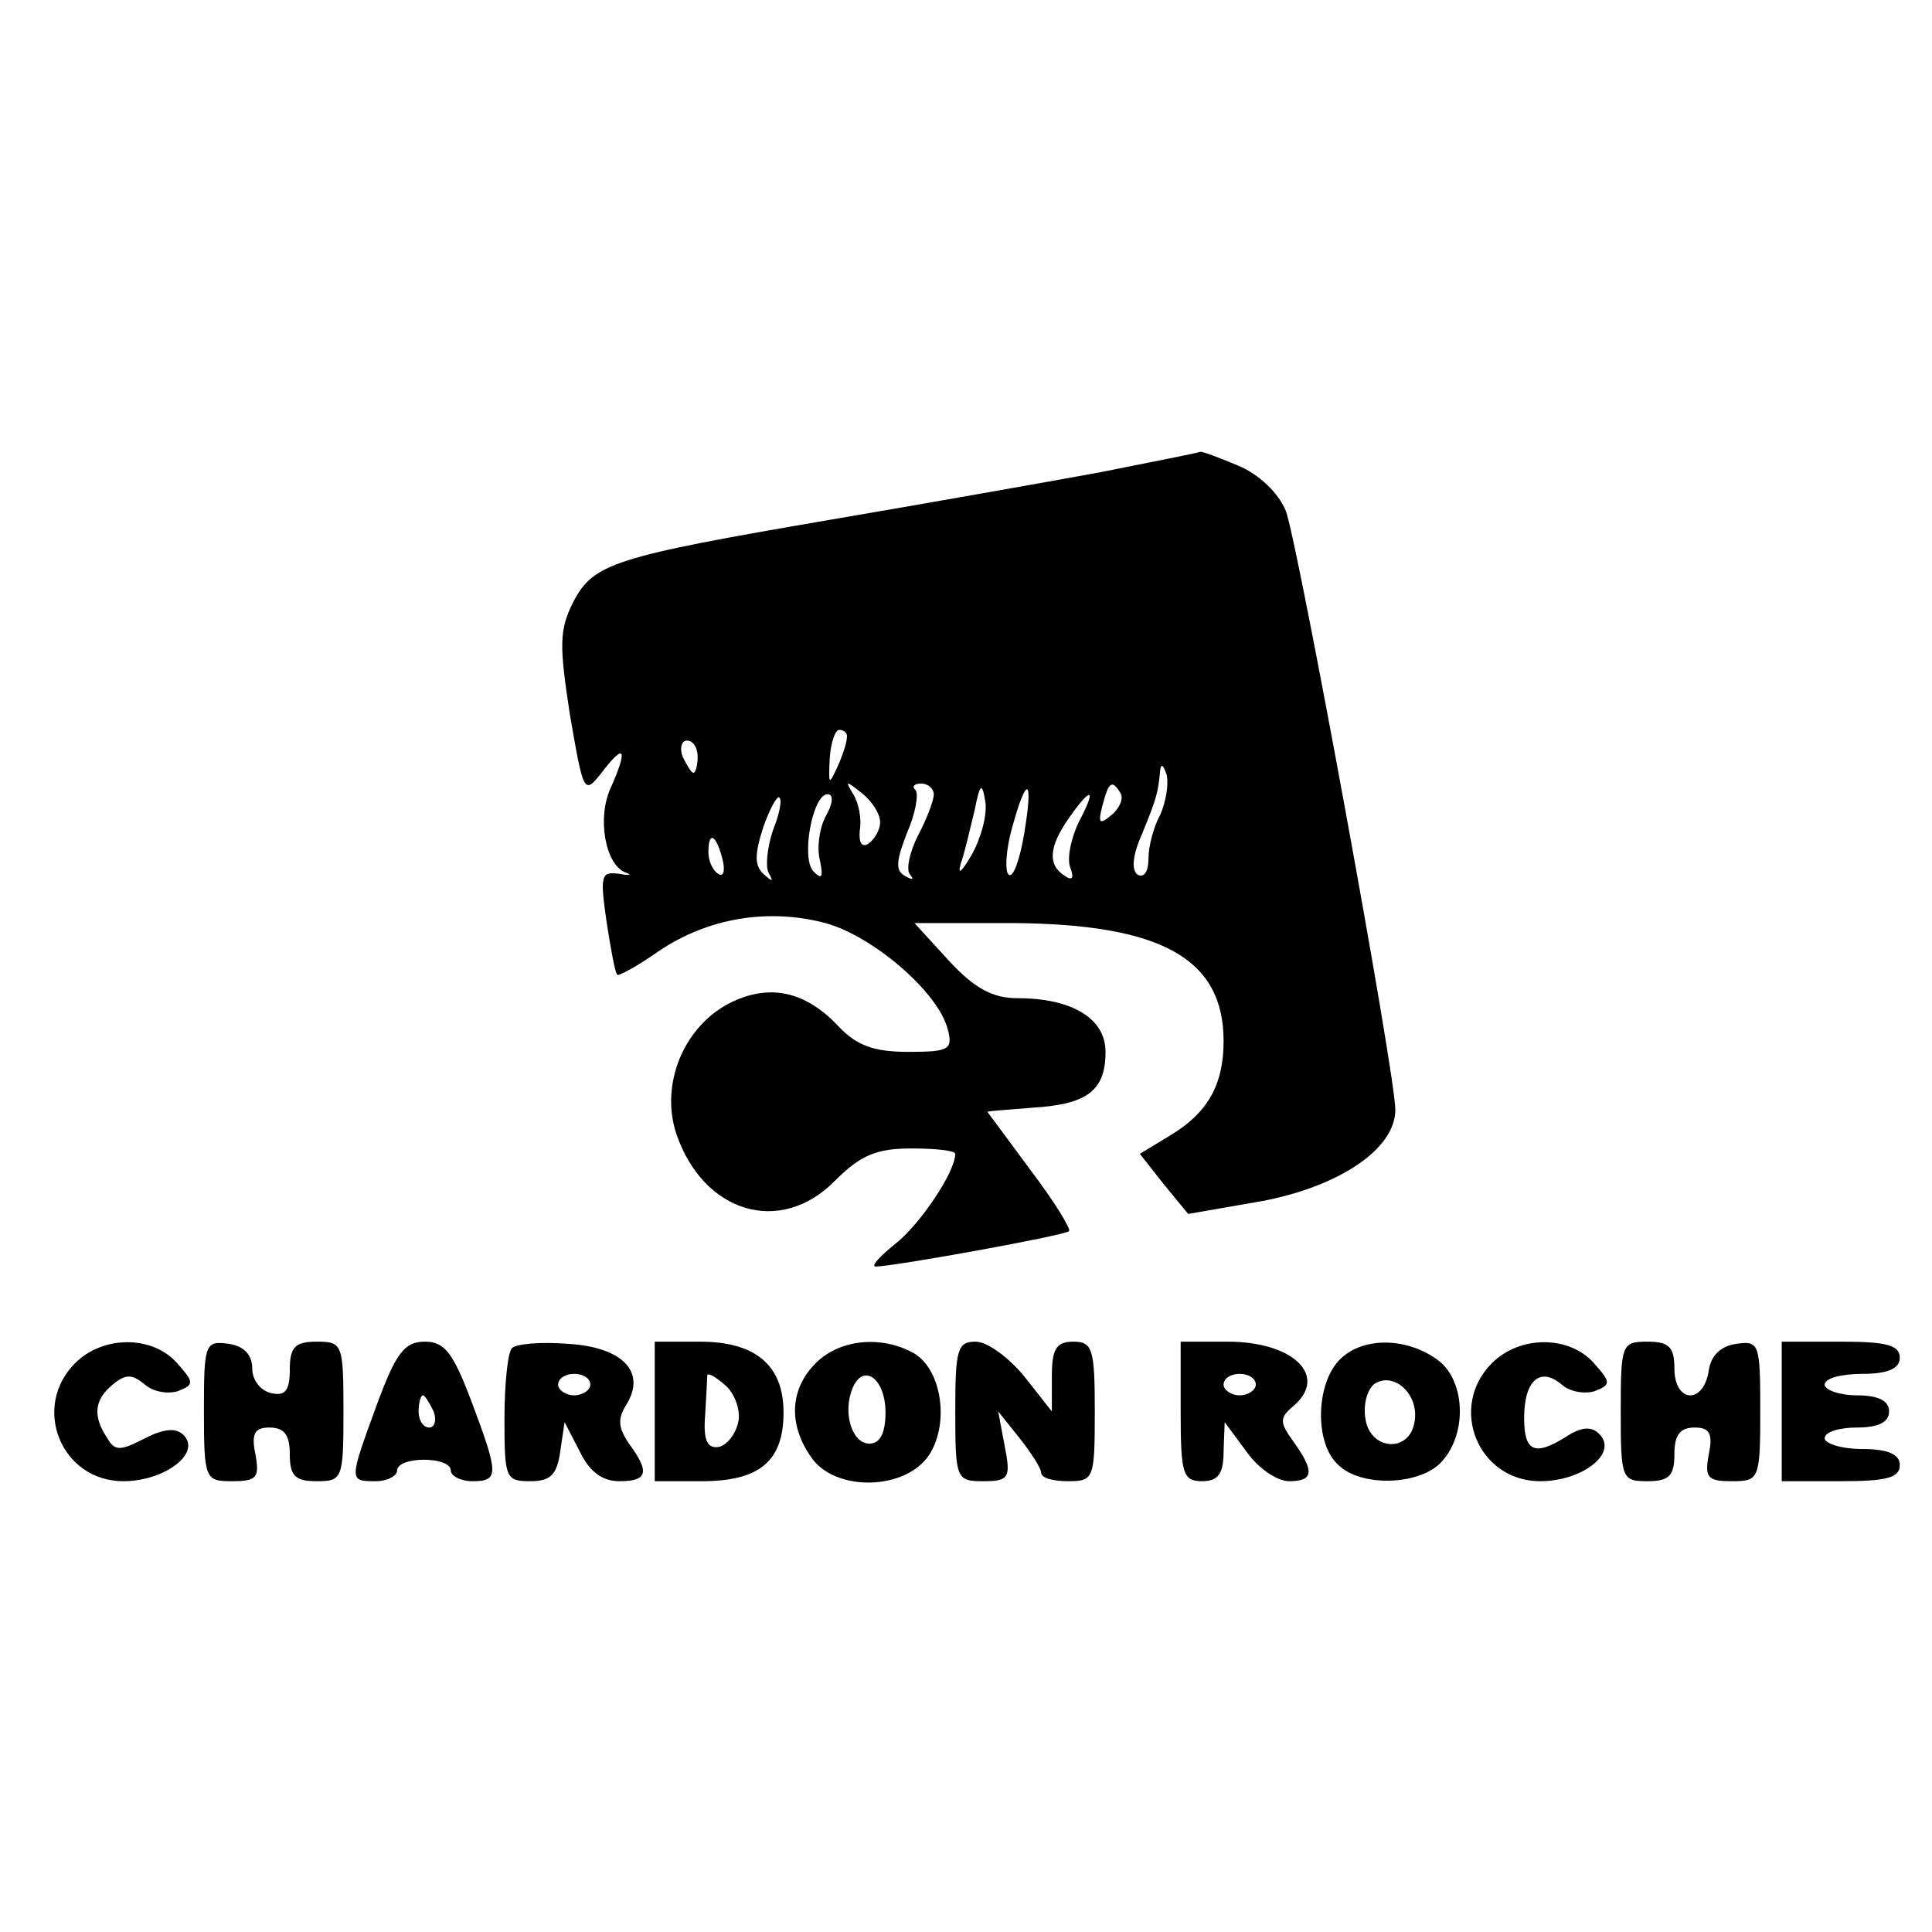
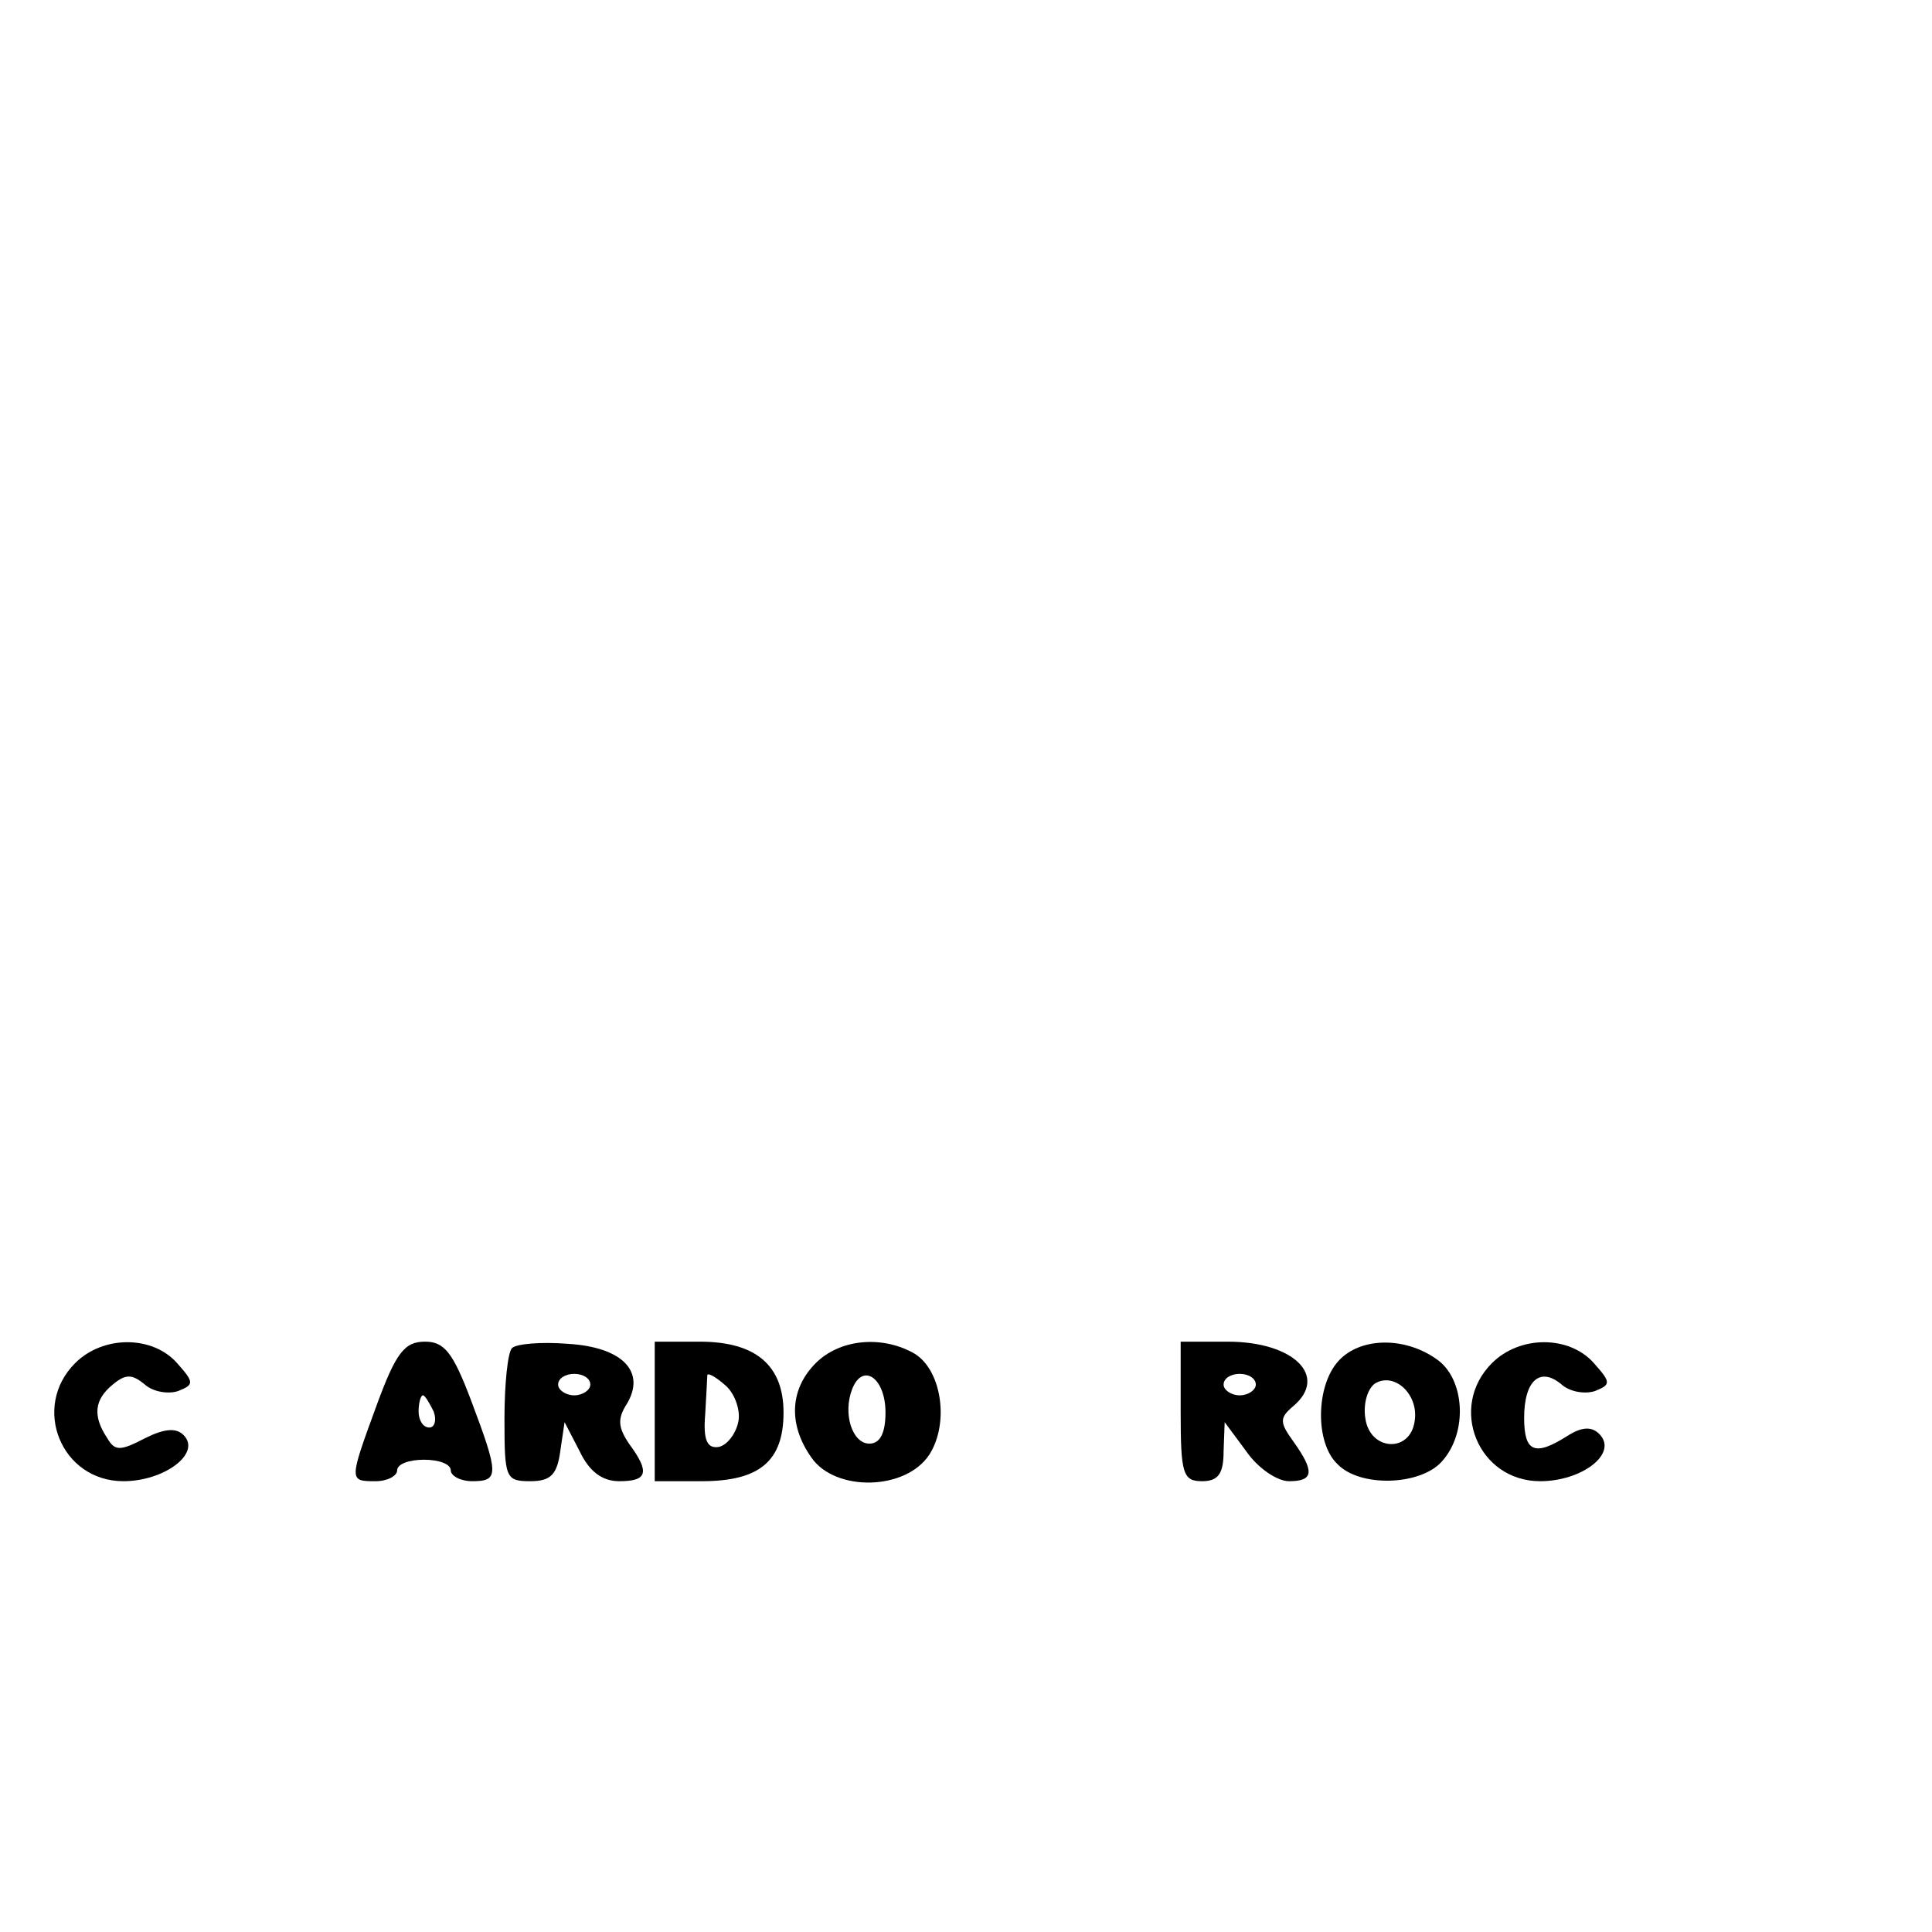
<svg xmlns="http://www.w3.org/2000/svg" version="1.0" width="180pt" height="180pt" viewBox="0 0 180 180" preserveAspectRatio="xMidYMid meet">
  <g transform="translate(0,180) scale(0.1,-0.1)" fill="#000000" stroke="none">
-     <path d="M1025 1360 c-49 -9 -162 -29 -250 -44 -205 -35 -222 -41 -241 -77 -13 -26 -13 -40 -3 -105 13 -75 13 -75 31 -52 20 26 23 20 7 -16 -13 -28 -5 -72 14 -79 6 -2 4 -3 -7 -1 -16 2 -17 -2 -11 -44 4 -26 8 -48 10 -50 1 -2 19 8 39 22 46 31 102 40 155 26 44 -12 105 -64 114 -99 5 -19 1 -21 -37 -21 -32 0 -48 6 -65 24 -31 33 -65 40 -102 21 -42 -22 -64 -75 -49 -121 25 -74 97 -96 148 -44 24 24 39 30 71 30 23 0 41 -2 41 -5 0 -17 -33 -66 -56 -84 -15 -12 -23 -21 -18 -21 16 0 177 29 180 33 2 2 -14 28 -36 57 -22 30 -40 54 -40 54 0 1 19 2 42 4 51 3 68 16 68 52 0 31 -31 50 -82 50 -23 0 -40 9 -64 35 l-32 35 92 0 c138 -1 196 -33 196 -110 0 -41 -15 -67 -50 -88 l-28 -17 22 -28 23 -28 69 12 c73 14 124 49 124 85 0 34 -91 529 -102 558 -7 17 -25 34 -44 42 -19 8 -35 14 -36 13 -2 -1 -43 -9 -93 -19z m-236 -247 c0 -5 -4 -17 -9 -28 -8 -17 -8 -16 -7 8 1 15 5 27 9 27 4 0 8 -3 7 -7z m-139 -18 c0 -8 -2 -15 -4 -15 -2 0 -6 7 -10 15 -3 8 -1 15 4 15 6 0 10 -7 10 -15z m431 -54 c-6 -11 -11 -29 -11 -41 0 -12 -4 -18 -10 -15 -6 4 -5 18 4 38 14 34 15 39 17 60 1 6 3 4 6 -5 2 -9 -1 -26 -6 -37z m-261 -7 c0 -7 -5 -16 -11 -20 -6 -4 -9 1 -8 12 2 11 -1 26 -6 34 -8 13 -7 13 8 1 9 -7 17 -19 17 -27z m50 26 c0 -6 -7 -24 -15 -39 -8 -16 -11 -32 -7 -36 4 -5 2 -5 -5 -1 -9 5 -8 14 2 40 8 18 11 36 8 40 -4 3 -1 6 5 6 7 0 12 -5 12 -10z m35 -57 c-9 -15 -13 -19 -10 -8 4 11 9 34 13 50 5 25 7 27 10 8 2 -12 -4 -34 -13 -50z m49 19 c-4 -23 -10 -40 -14 -37 -4 2 -3 23 3 44 14 51 20 46 11 -7z m90 39 c3 -5 -1 -14 -8 -20 -12 -10 -13 -8 -9 8 6 23 9 25 17 12z m-324 -35 c-5 -15 -7 -33 -4 -39 5 -9 4 -9 -5 -1 -8 8 -8 18 0 43 6 17 13 30 15 28 3 -2 0 -16 -6 -31z m49 13 c-6 -12 -8 -30 -5 -41 3 -15 2 -18 -6 -10 -12 12 -1 72 13 72 6 0 5 -9 -2 -21z m236 -5 c-7 -15 -11 -33 -8 -42 4 -10 2 -13 -5 -8 -16 10 -15 27 4 54 21 30 26 28 9 -4z m-332 -34 c3 -11 1 -18 -4 -14 -5 3 -9 12 -9 20 0 20 7 17 13 -6z" />
    <path d="M70 530 c-41 -41 -13 -110 45 -110 38 0 73 26 56 43 -7 7 -18 6 -36 -3 -23 -12 -28 -12 -35 0 -14 21 -12 36 5 50 12 10 18 10 30 0 8 -7 22 -9 31 -6 15 6 15 8 -1 26 -23 26 -69 26 -95 0z" />
-     <path d="M190 486 c0 -64 1 -66 26 -66 23 0 26 3 22 25 -4 19 -1 25 13 25 14 0 19 -7 19 -25 0 -20 5 -25 25 -25 24 0 25 2 25 65 0 63 -1 65 -25 65 -20 0 -25 -5 -25 -26 0 -19 -4 -25 -17 -22 -10 2 -18 12 -18 23 0 13 -8 21 -22 23 -22 3 -23 0 -23 -62z" />
    <path d="M351 491 c-26 -71 -26 -71 -1 -71 11 0 20 5 20 10 0 6 11 10 25 10 14 0 25 -4 25 -10 0 -5 9 -10 20 -10 25 0 25 6 -1 75 -17 45 -25 55 -43 55 -19 0 -27 -10 -45 -59z m53 -6 c3 -8 1 -15 -4 -15 -6 0 -10 7 -10 15 0 8 2 15 4 15 2 0 6 -7 10 -15z" />
    <path d="M477 544 c-4 -4 -7 -34 -7 -66 0 -55 1 -58 24 -58 19 0 25 6 28 28 l4 27 14 -27 c9 -19 21 -28 37 -28 26 0 29 8 9 35 -10 15 -11 23 -2 37 18 30 -4 53 -55 56 -25 2 -48 0 -52 -4z m73 -34 c0 -5 -7 -10 -15 -10 -8 0 -15 5 -15 10 0 6 7 10 15 10 8 0 15 -4 15 -10z" />
    <path d="M610 485 l0 -65 44 0 c54 0 76 19 76 64 0 44 -26 66 -78 66 l-42 0 0 -65z m78 -9 c-2 -11 -10 -22 -18 -24 -11 -2 -15 6 -13 30 1 18 2 35 2 37 1 2 8 -2 16 -9 9 -7 15 -23 13 -34z" />
    <path d="M760 530 c-24 -24 -26 -57 -4 -88 22 -32 88 -31 110 3 19 30 11 81 -16 95 -30 16 -68 12 -90 -10z m65 -46 c0 -19 -5 -29 -15 -29 -16 0 -25 28 -16 51 10 25 31 10 31 -22z" />
-     <path d="M890 485 c0 -63 1 -65 26 -65 24 0 26 3 20 33 l-6 32 20 -25 c11 -14 20 -28 20 -32 0 -5 11 -8 25 -8 24 0 25 2 25 65 0 58 -2 65 -20 65 -16 0 -20 -7 -20 -32 l0 -33 -26 33 c-14 17 -34 32 -45 32 -17 0 -19 -7 -19 -65z" />
    <path d="M1100 485 c0 -58 2 -65 20 -65 15 0 20 7 20 28 l1 27 20 -27 c11 -16 29 -28 40 -28 23 0 24 9 4 37 -13 18 -13 22 0 33 33 28 0 60 -61 60 l-44 0 0 -65z m70 25 c0 -5 -7 -10 -15 -10 -8 0 -15 5 -15 10 0 6 7 10 15 10 8 0 15 -4 15 -10z" />
    <path d="M1247 532 c-21 -23 -22 -76 -1 -96 21 -22 77 -20 97 2 25 27 22 78 -5 96 -30 21 -71 20 -91 -2z m71 -56 c-4 -30 -42 -28 -46 3 -2 13 2 27 9 32 18 11 41 -10 37 -35z" />
    <path d="M1390 530 c-41 -41 -13 -110 45 -110 39 0 73 26 55 44 -7 7 -16 7 -30 -2 -30 -19 -40 -15 -40 17 0 35 15 48 35 31 8 -7 22 -9 31 -6 15 6 15 8 -1 26 -23 26 -69 26 -95 0z" />
-     <path d="M1510 485 c0 -63 1 -65 25 -65 20 0 25 5 25 25 0 18 5 25 19 25 14 0 17 -6 13 -25 -4 -22 -1 -25 22 -25 25 0 26 2 26 66 0 62 -1 65 -22 62 -15 -2 -24 -11 -26 -25 -5 -32 -32 -30 -32 2 0 20 -5 25 -25 25 -24 0 -25 -2 -25 -65z" />
-     <path d="M1660 485 l0 -65 55 0 c42 0 55 3 55 15 0 10 -11 15 -35 15 -19 0 -35 5 -35 10 0 6 14 10 30 10 20 0 30 5 30 15 0 10 -10 15 -30 15 -16 0 -30 5 -30 10 0 6 16 10 35 10 24 0 35 5 35 15 0 12 -13 15 -55 15 l-55 0 0 -65z" />
  </g>
</svg>